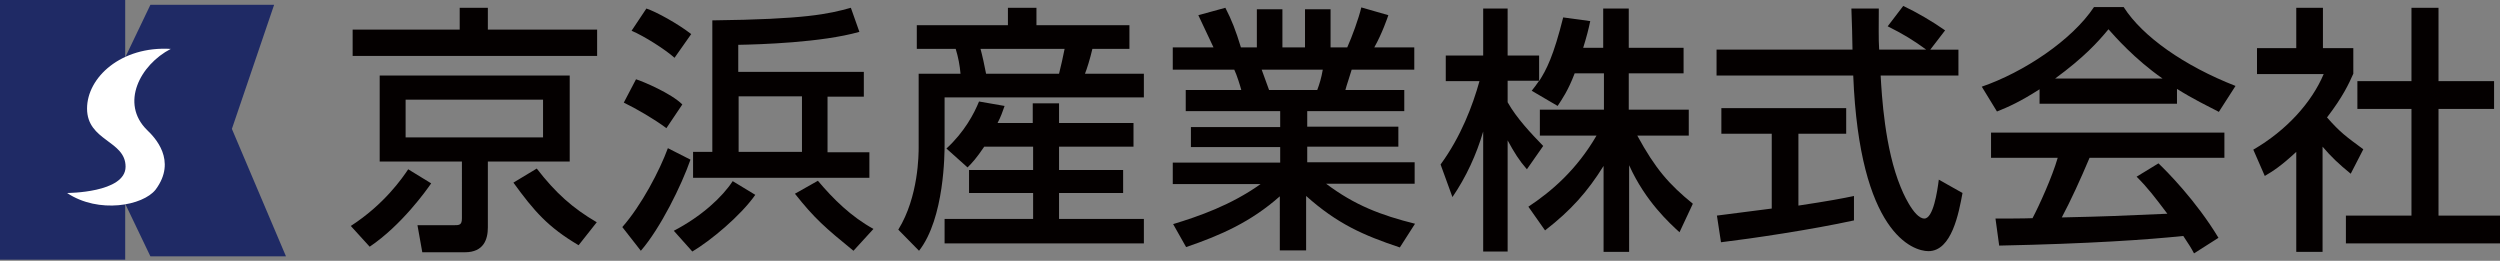
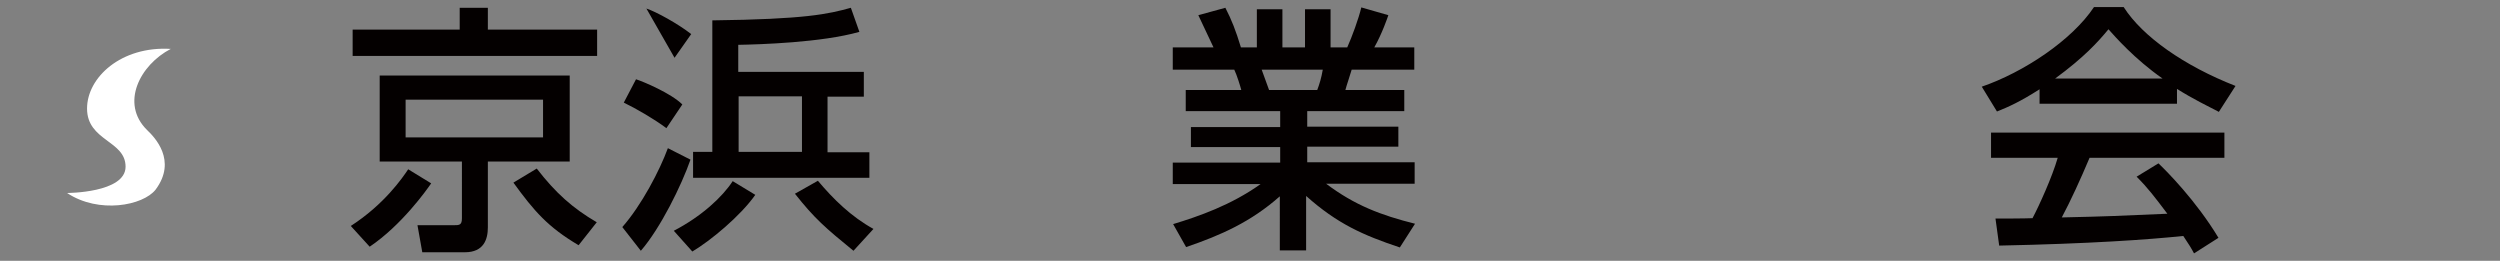
<svg xmlns="http://www.w3.org/2000/svg" version="1.1" id="a" x="0px" y="0px" viewBox="0 0 674.9 70.4" style="enable-background:new 0 0 674.9 70.4;" xml:space="preserve">
  <rect x="0" y="0" width="674.9" height="70.4" fill="#808080" stroke="none" />
  <style type="text/css">
	.st0{fill:#040000;}
	.st1{fill:#1F2A65;}
	.st2{fill:#FFFFFF;}
</style>
  <g>
    <path class="st0" d="M116.4,49.5c-1.3,1.9-8,11.3-16.6,17.1L94.7,61c9-5.8,13.9-12.9,15.5-15.3L116.4,49.5z M161.1,15.1H95.2V8   h28.9V2.1h7.6V8h29.5V15.1z M153.8,20.4v23.2h-22.1v17.8c0,3.2-1.1,6.7-6.2,6.7H114l-1.3-7.3h9.7c1.6,0,2.3,0,2.3-1.9V43.6h-22.2   V20.4H153.8z M109.5,37.1h37.1V26.9h-37.1V37.1z M156.2,66.2c-8.3-4.9-12-9.2-17.6-16.9l6.3-3.8c5.1,6.6,9.7,10.7,16.2,14.5   L156.2,66.2z" />
-     <path class="st0" d="M186.4,43.1c-2.4,6.9-8.1,18.5-13.4,24.6l-5-6.4c5.2-5.9,10.1-15.3,12.3-21.3L186.4,43.1z M171.7,21.4   c1.9,0.6,9.5,3.8,12.5,6.8l-4.3,6.4c-3.2-2.4-8-5.2-11.5-6.9L171.7,21.4z M174.5,2.3c2.7,0.9,8.5,4.1,12.1,6.9l-4.5,6.4   c-2.6-2.3-8.1-5.8-11.6-7.3L174.5,2.3z M203.9,52.6c-4,5.7-12.1,12.4-17,15.3l-5-5.6c7.5-3.9,13.1-9.1,15.9-13.4L203.9,52.6z    M233.2,26.1h-9.8v15h11.3v6.9h-47.6V41h5.2V5.5c25.1-0.3,31.3-1.7,37.4-3.4l2.3,6.5c-10.2,2.9-27,3.4-32.7,3.5v7.3h33.9V26.1z    M199.4,41h17.1v-15h-17.1V41z M230.4,67.7c-7.6-6.2-10.5-8.7-15.8-15.4l6.2-3.5c4.2,5,9,9.7,15,13L230.4,67.7z" />
-     <path class="st0" d="M247.4,6.8h24.7V2.1h7.7v4.7h25.1v6.4h-10c-0.6,2.6-1.5,5.5-2,6.7h15.9v6.4H255v12.7c0,2.2,0,19.9-6.9,28.7   l-5.6-5.7c5.5-8.9,5.5-20.4,5.5-22.3V19.9h11.3c-0.2-2.3-0.6-4.4-1.3-6.7h-10.5V6.8z M265.7,39.6c-2.1,3.1-3.2,4.3-4.5,5.6   l-5.7-5.1c4.9-4.5,7.5-9.5,8.8-12.7l6.9,1.2c-0.6,1.7-1,2.9-1.9,4.6h9.5v-5.3h7.1v5.3h20.1v6.4h-20.1v6.3h17.3v6.2h-17.3v7h22.9   v6.6H255v-6.6h23.9v-7h-17.3v-6.2h17.3v-6.3H265.7z M264.7,13.2c0.4,1.4,1.2,5,1.5,6.7h19.7c0.6-2.3,1-4.3,1.5-6.7H264.7z" />
+     <path class="st0" d="M186.4,43.1c-2.4,6.9-8.1,18.5-13.4,24.6l-5-6.4c5.2-5.9,10.1-15.3,12.3-21.3L186.4,43.1z M171.7,21.4   c1.9,0.6,9.5,3.8,12.5,6.8l-4.3,6.4c-3.2-2.4-8-5.2-11.5-6.9L171.7,21.4z M174.5,2.3c2.7,0.9,8.5,4.1,12.1,6.9l-4.5,6.4   L174.5,2.3z M203.9,52.6c-4,5.7-12.1,12.4-17,15.3l-5-5.6c7.5-3.9,13.1-9.1,15.9-13.4L203.9,52.6z    M233.2,26.1h-9.8v15h11.3v6.9h-47.6V41h5.2V5.5c25.1-0.3,31.3-1.7,37.4-3.4l2.3,6.5c-10.2,2.9-27,3.4-32.7,3.5v7.3h33.9V26.1z    M199.4,41h17.1v-15h-17.1V41z M230.4,67.7c-7.6-6.2-10.5-8.7-15.8-15.4l6.2-3.5c4.2,5,9,9.7,15,13L230.4,67.7z" />
    <path class="st0" d="M316.7,60.5c6.9-2.1,15.6-5.1,23.6-10.8h-23.7v-5.8h29v-4.2h-24.1v-5.4h24.1V30h-25.5v-5.7h15   c-0.2-0.8-1.2-4.1-1.9-5.5h-16.6v-6h11c-0.5-1-2.7-5.8-4.1-8.7l7.3-2c1.7,3.3,2.8,6.1,4.2,10.7h4.3V2.5h6.9v10.3h6.1V2.5h6.9v10.3   h4.5c1.3-2.9,3.1-7.8,3.8-10.8l7.3,2.1c-0.2,0.6-1.7,5-3.8,8.7h10.8v6h-16.9c-0.2,0.8-1.5,4.6-1.7,5.5h15.9V30h-26.2v4.2h24.6v5.4   h-24.6v4.2h29v5.8H358c7.7,5.8,14.8,8.5,24,10.8l-4.1,6.4c-9.9-3.3-16.9-6.4-25.3-13.9v14.7h-7.1V53c-7.8,6.9-15.9,10.5-25.3,13.7   L316.7,60.5z M340.6,18.8c0.3,0.8,1.7,4.7,2,5.5h13c0.6-1.6,1.1-3.2,1.5-5.5H340.6z" />
-     <path class="st0" d="M425.1,19.8c-1.8,4.7-3.3,6.8-4.6,8.8l-7-4.1c0.6-0.7,1.3-1.7,2-2.7h-8.5v5.8c2.4,4.3,6.4,8.5,9.6,11.8   l-4.4,6.3c-2.1-2.4-3.4-4.5-5.2-7.8v30h-6.6V35.5c-1.8,6.2-4.6,12.3-8.3,17.7l-3.2-8.8c5.5-7.5,8.7-16,10.5-22.5h-9.1V15h10.1V2.3   h6.6V15h8.5v6.9c2-3.1,3.9-6.8,6.5-17.2l7.3,1c-0.4,2-1,4.3-1.9,7.2h5.4V2.3h6.9v10.6h14.8v6.9h-14.8v9.8h16.2v7h-13.9   c4.9,9,8.6,13.2,15,18.4l-3.6,7.7c-2.6-2.4-9.2-8.3-13.6-18.1V68h-6.9V44.8c-4.3,6.9-8.8,12-15.8,17.4l-4.5-6.4   c6.2-4.1,13-9.9,18.4-19.2h-15.3v-7h17.3v-9.8H425.1z" />
-     <path class="st0" d="M521.1,13.4h7.6v7h-21c0.3,5.3,1.1,19.7,5.4,30.1c0.3,0.8,3.5,8.5,6.4,8.5c2.4,0,3.5-7.3,3.9-10.5l6.4,3.6   c-1,5.4-2.9,15.7-9.2,15.7c-4.2,0-18.6-4.8-20.3-47.4h-36.9v-7h36.7c0-1.5-0.2-9.3-0.3-11.1h7.4c0,4.3-0.1,8.3,0.1,11.1h12.7   c-3.4-2.5-6.2-4.2-10.4-6.3l4.2-5.5c3.6,1.7,7.9,4.2,11.3,6.6L521.1,13.4z M463.5,58.2c3.8-0.5,13.2-1.7,14.8-1.9V36.1h-13.6v-6.9   h33.7v6.9h-12.9v19.4c8-1.2,12.3-2,15-2.6v6.6c-11.4,2.5-27.6,4.9-35.9,5.9L463.5,58.2z" />
    <path class="st0" d="M550.6,24.1c-5.3,3.4-8.5,4.8-11.5,6l-4.1-6.7c11.3-3.9,24.3-12.5,30.3-21.5h8c5.1,8,16.4,15.9,30.2,21.3   l-4.5,7c-2.9-1.5-7-3.5-11.3-6.2v4h-37.1V24.1z M592.3,68.4c-0.8-1.5-1.3-2.3-2.9-4.7c-9.6,1-25.3,2.1-49.7,2.6l-1-7.3   c1.5,0,7.8,0,10-0.1c1.8-3.4,5.3-11.1,6.8-16.3h-18v-6.8h63v6.8h-36.4c-2.4,5.7-5.1,11.6-7.5,16.1c13.1-0.3,14.6-0.4,28.5-1   c-3.4-4.5-5.2-6.9-8.3-10l5.9-3.6c2.2,2.1,10.1,10,16.2,20.1L592.3,68.4z M583.8,21.2c-7.6-5.3-12.9-11.4-14.6-13.3   c-2.8,3.4-6.6,7.6-14.4,13.3H583.8z" />
-     <path class="st0" d="M627.1,68h-7.2V41c-4.2,3.9-6.3,5.2-8.5,6.5l-3.1-7.1c9-5.2,15.8-12.8,19-20.4h-18V13h10.6V2.1h7.2V13h8.2v6.9   c-1.2,2.7-2.8,6.2-7.1,11.8c3.6,4.1,5.2,5.2,9.8,8.6l-3.4,6.6c-3.3-2.7-5.2-4.5-7.6-7.3V68z M651,2.1h7.3v19.8h15v7.5h-15v28.8   h16.6v7.5h-41.6v-7.5H651V29.4h-14.6v-7.5H651V2.1z" />
-     <polygon class="st1" points="62.6,34.8 74,1.3 40.6,1.3 33.8,15.5 33.8,0 0,0 0,70.1 33.8,70.1 33.8,55 40.6,69.2 77.2,69.2  " />
    <path class="st2" d="M18.1,52.1c0,0,15.8,0,15.8-7.1c0-7.1-10.4-6.9-10.4-15.7c0-8.4,9.2-16.9,22.6-16.1   c-8.3,4.3-13.7,14.7-6.4,21.9c2,1.9,8.2,8.2,2.3,16.1C38.6,55.5,26.7,57.8,18.1,52.1" />
  </g>
</svg>